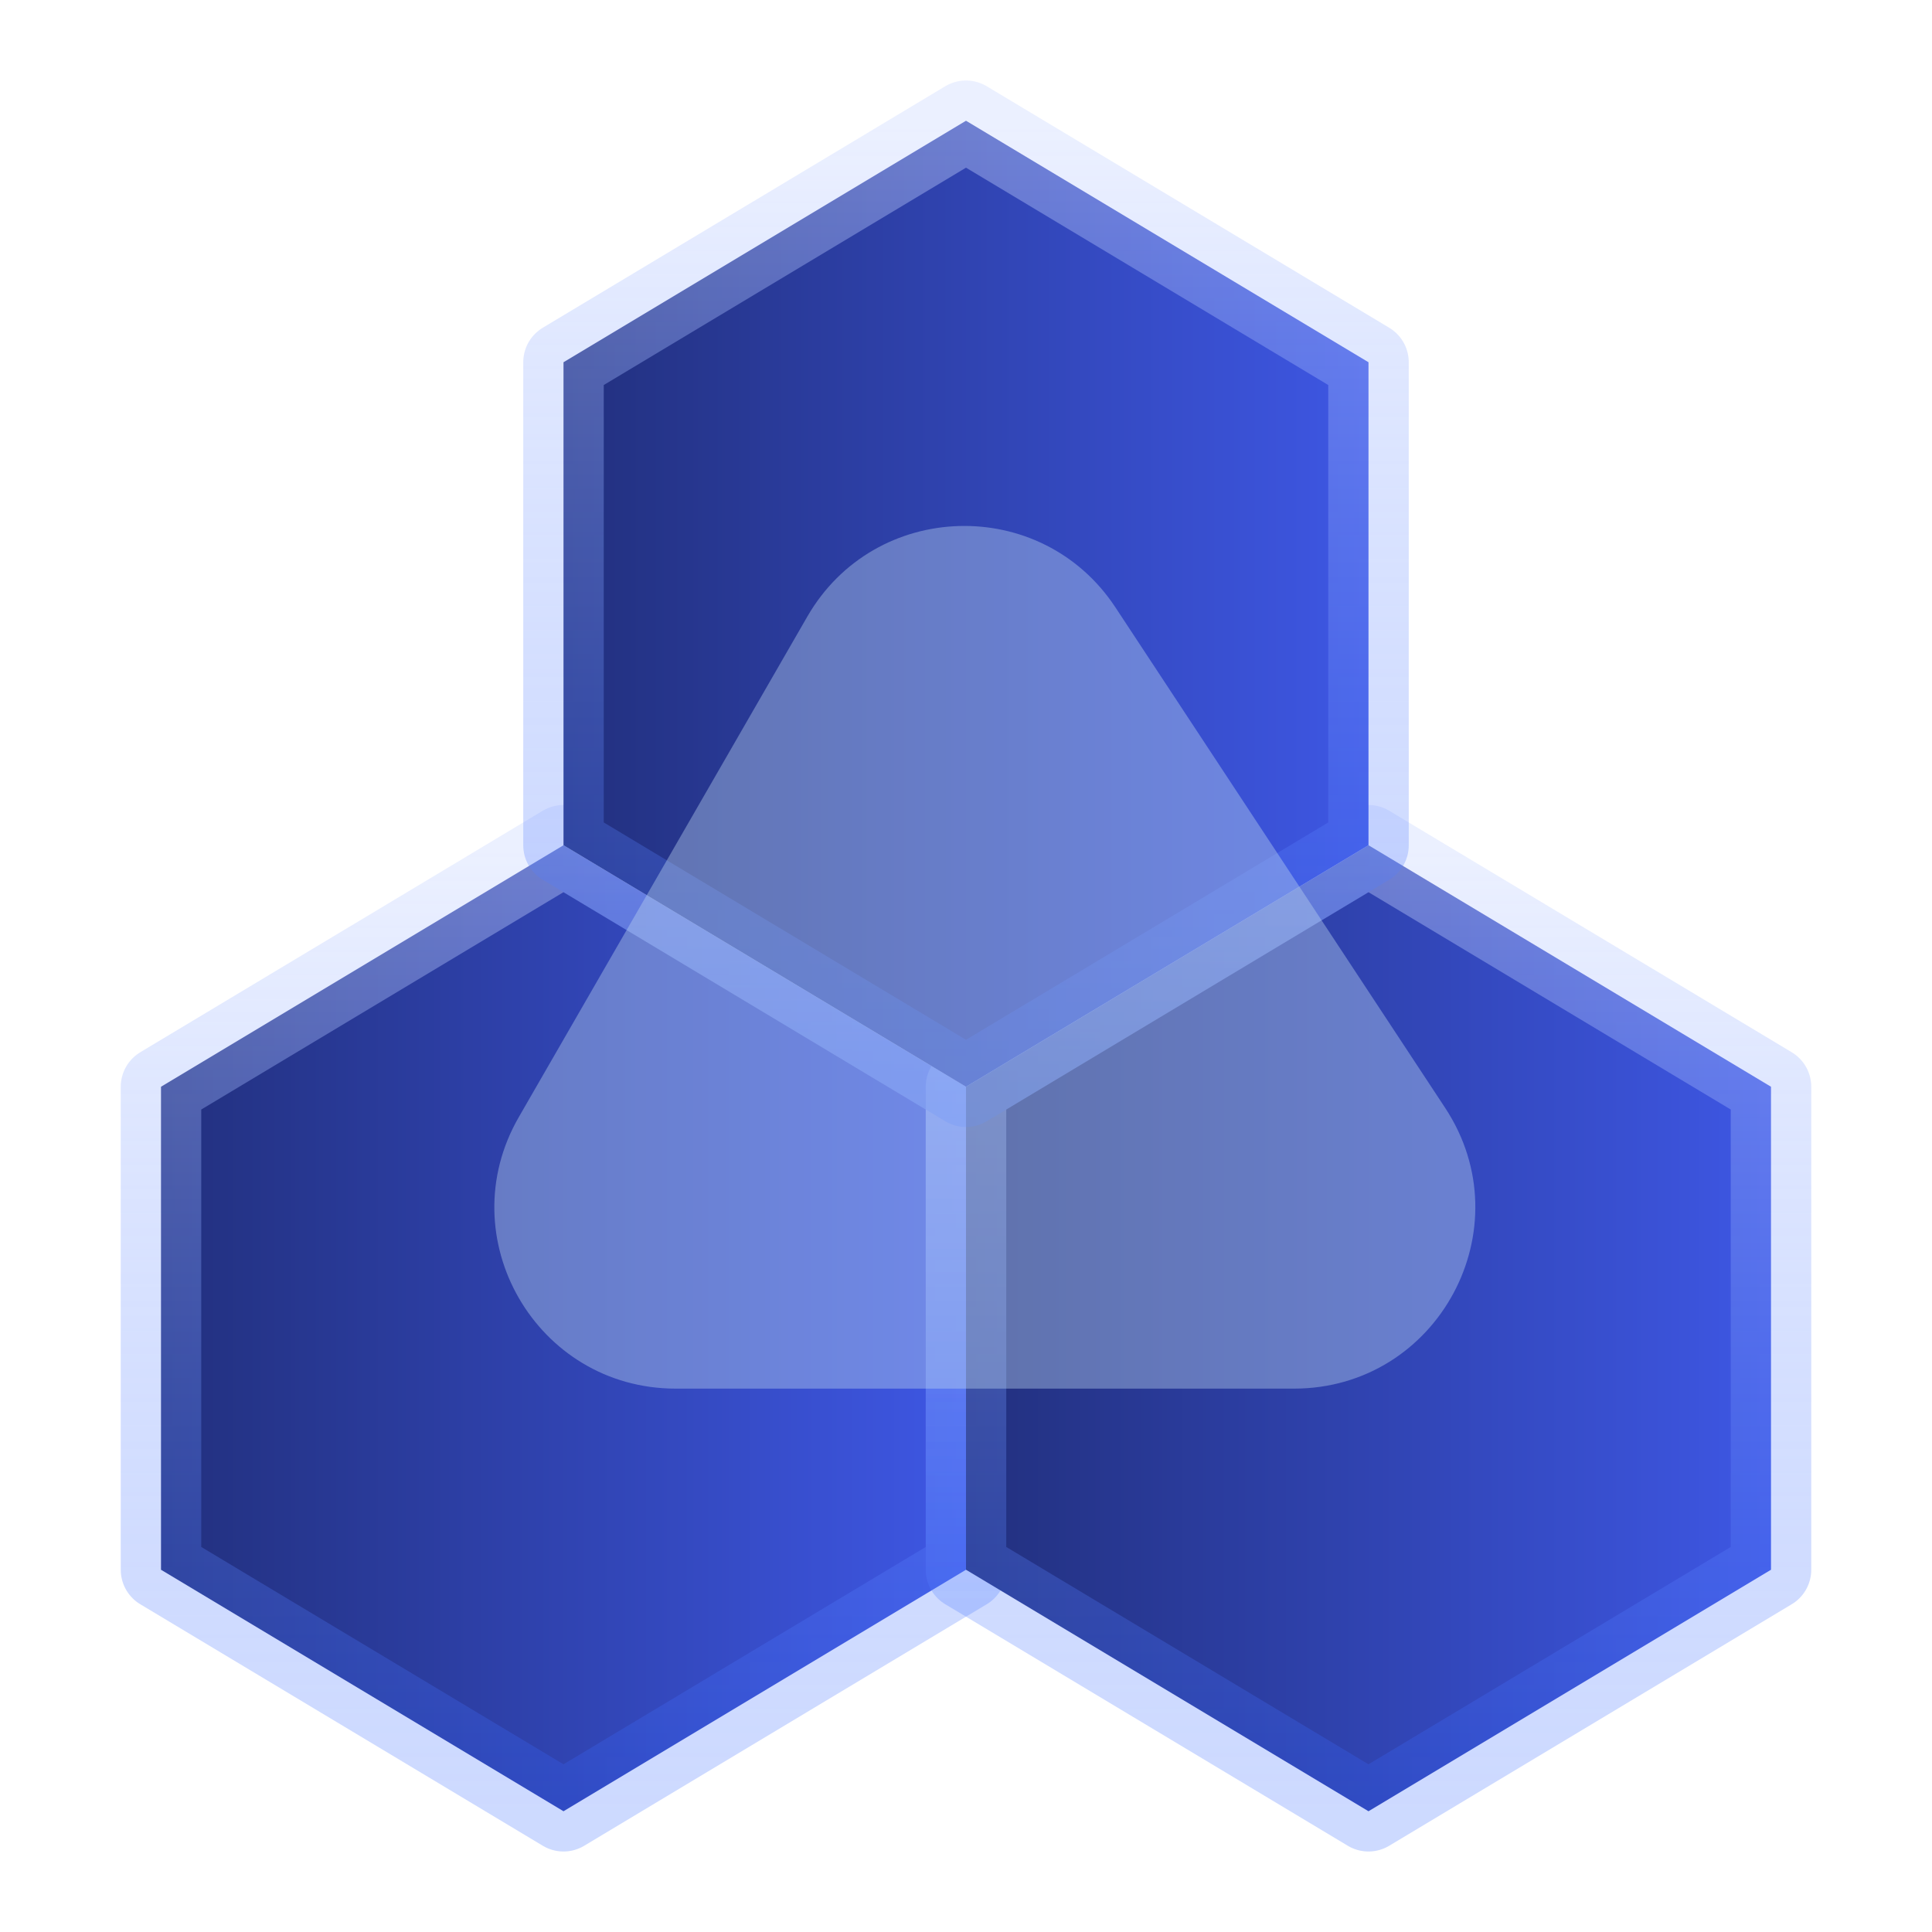
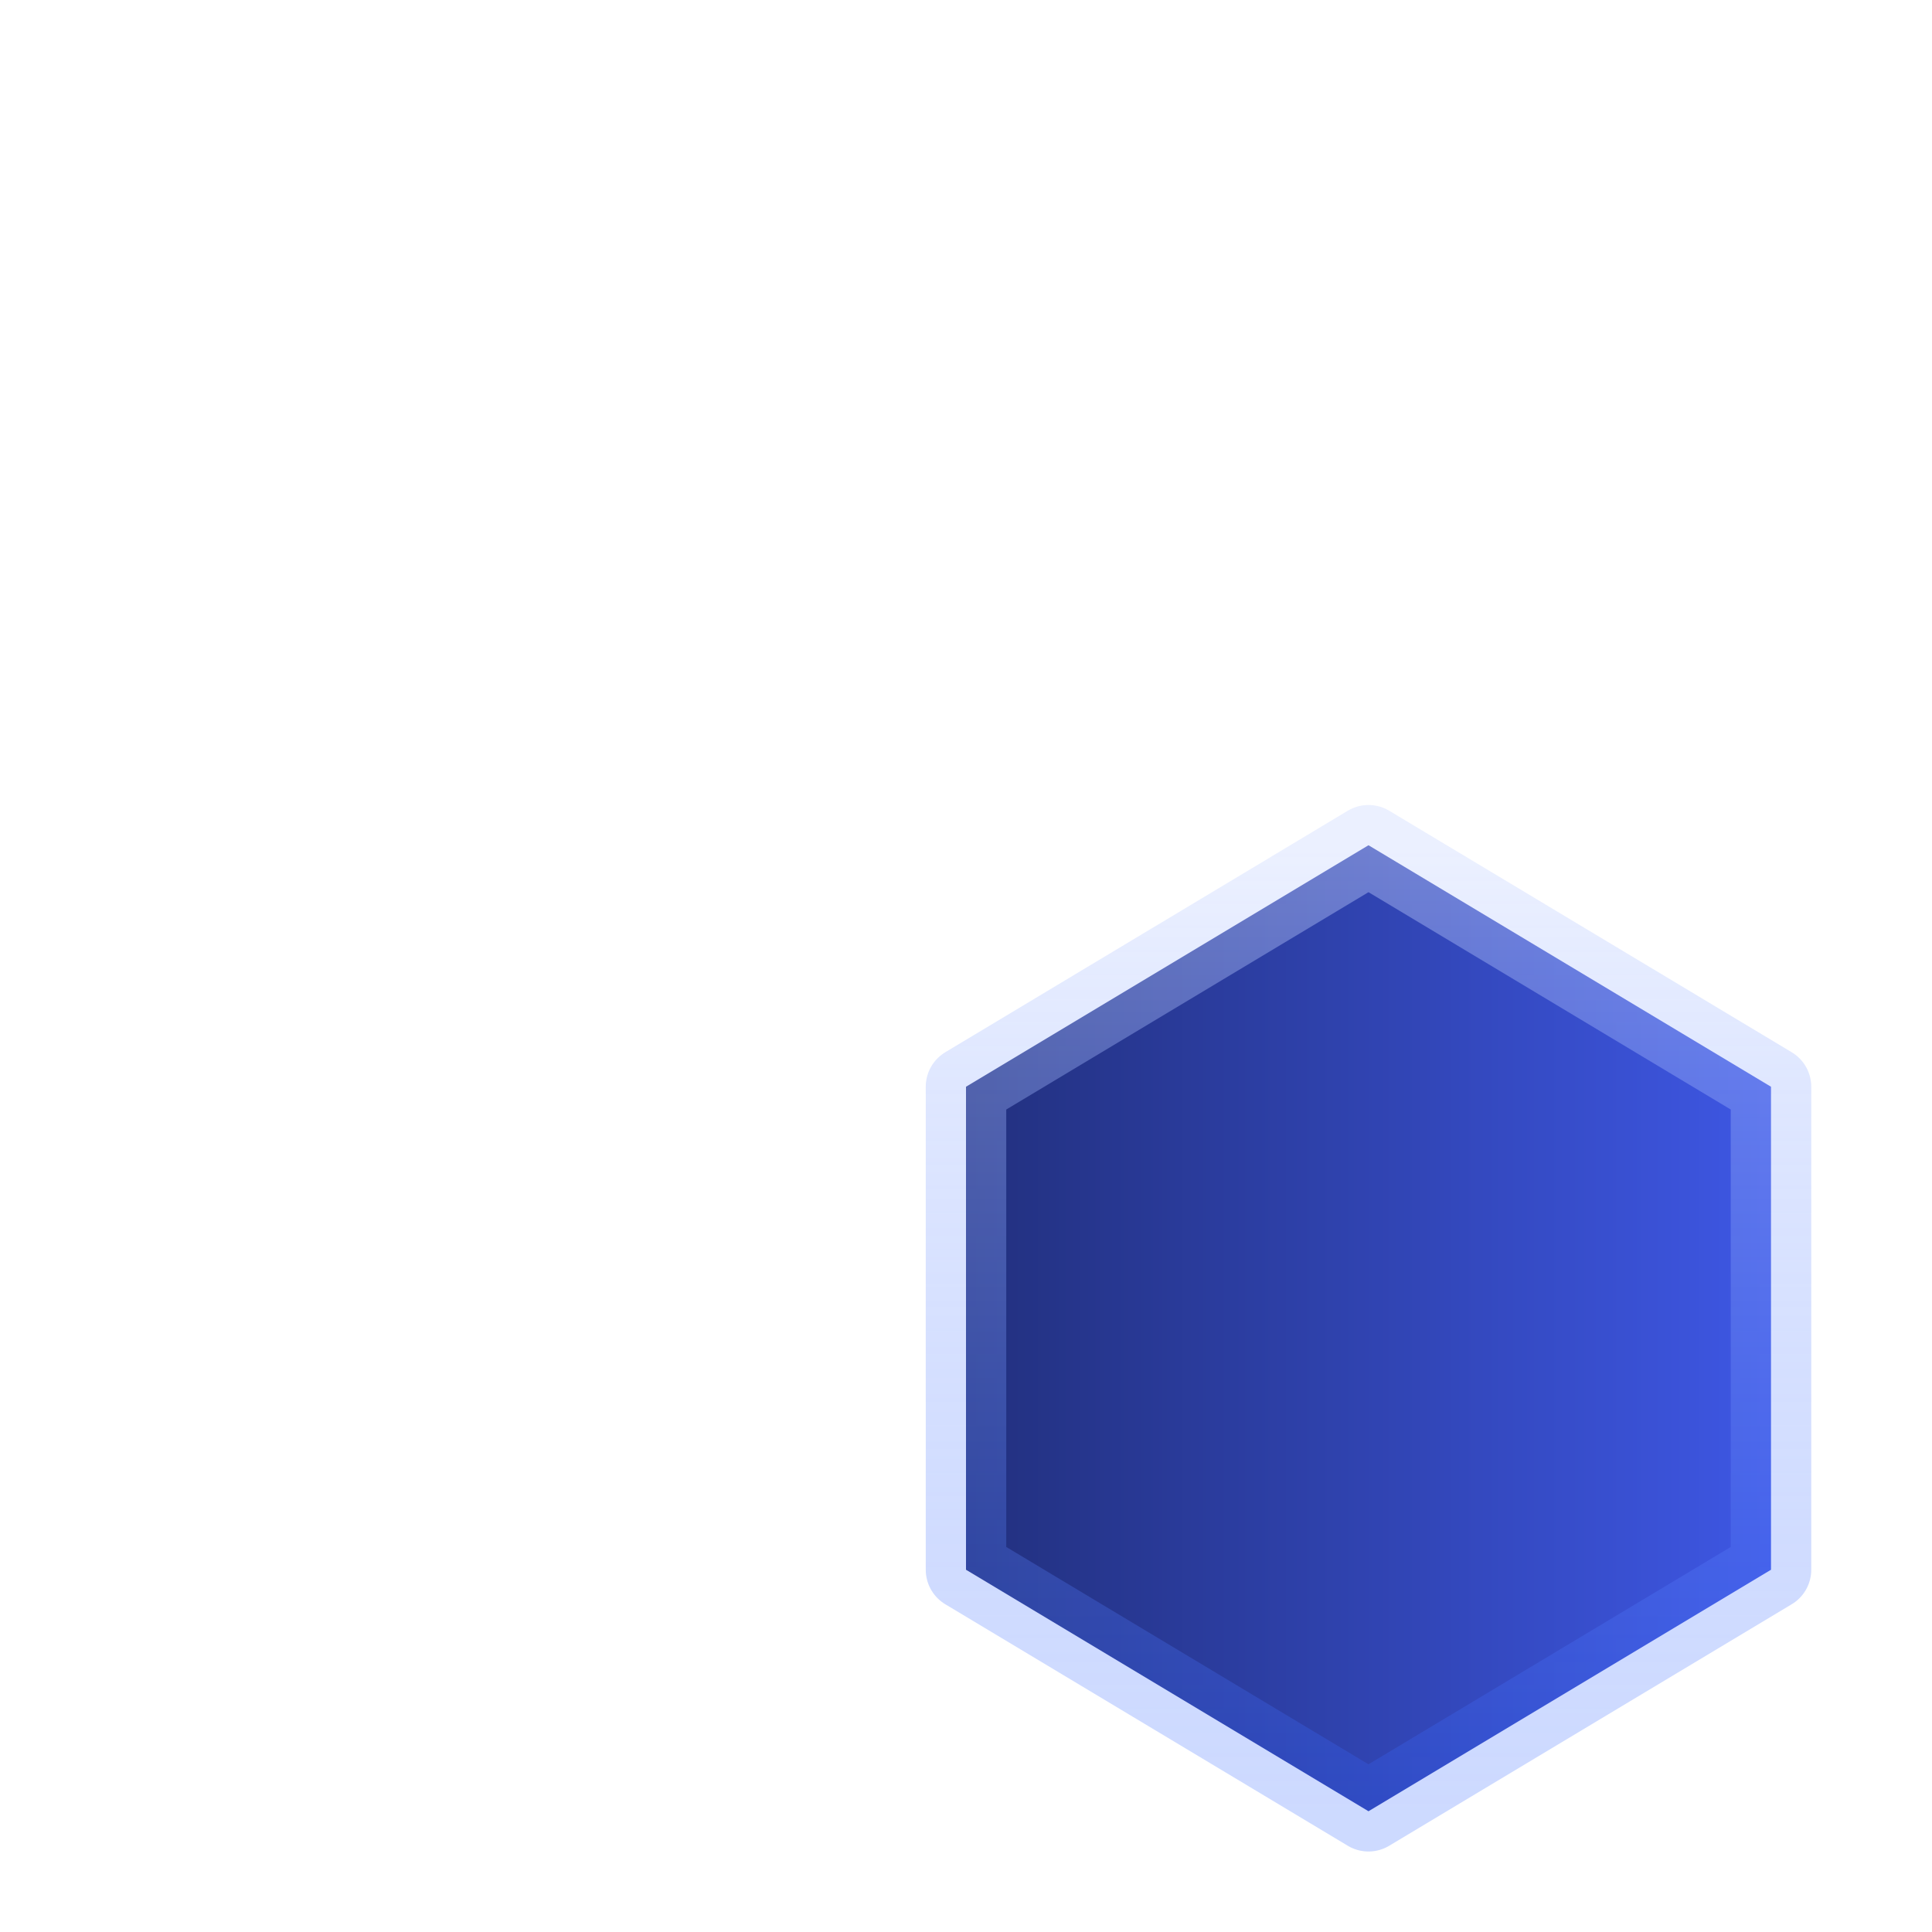
<svg xmlns="http://www.w3.org/2000/svg" width="48" height="48" viewBox="0 0 48 48" fill="none">
-   <path d="M24 27L14 21L4 27V39L14 45L24 39V27Z" fill="url(#paint0_linear_85_2879)" stroke="url(#paint1_linear_85_2879)" stroke-width="2" stroke-linecap="round" stroke-linejoin="round" />
  <path d="M44 27L34 21L24 27V39L34 45L44 39V27Z" fill="url(#paint2_linear_85_2879)" stroke="url(#paint3_linear_85_2879)" stroke-width="2" stroke-linecap="round" stroke-linejoin="round" />
-   <path d="M34 9L24 3L14 9V21L24 27L34 21V9Z" fill="url(#paint4_linear_85_2879)" stroke="url(#paint5_linear_85_2879)" stroke-width="2" stroke-linecap="round" stroke-linejoin="round" />
  <g filter="url(#filter0_bi_85_2879)">
-     <path d="M20.057 15.32C21.729 12.419 25.871 12.295 27.713 15.091L35.904 27.524C37.876 30.516 35.73 34.5 32.147 34.5H16.788C13.325 34.5 11.16 30.753 12.89 27.753L20.057 15.32Z" fill="#BCD4F1" fill-opacity="0.4" />
-   </g>
+     </g>
  <defs>
    <filter id="filter0_bi_85_2879" x="8.281" y="9.067" width="32.371" height="29.433" filterUnits="userSpaceOnUse" color-interpolation-filters="sRGB">
      <feFlood flood-opacity="0" result="BackgroundImageFix" />
      <feGaussianBlur in="BackgroundImageFix" stdDeviation="2" />
      <feComposite in2="SourceAlpha" operator="in" result="effect1_backgroundBlur_85_2879" />
      <feBlend mode="normal" in="SourceGraphic" in2="effect1_backgroundBlur_85_2879" result="shape" />
      <feColorMatrix in="SourceAlpha" type="matrix" values="0 0 0 0 0 0 0 0 0 0 0 0 0 0 0 0 0 0 127 0" result="hardAlpha" />
      <feOffset />
      <feGaussianBlur stdDeviation="0.5" />
      <feComposite in2="hardAlpha" operator="arithmetic" k2="-1" k3="1" />
      <feColorMatrix type="matrix" values="0 0 0 0 1 0 0 0 0 1 0 0 0 0 1 0 0 0 0.6 0" />
      <feBlend mode="normal" in2="shape" result="effect2_innerShadow_85_2879" />
    </filter>
    <linearGradient id="paint0_linear_85_2879" x1="4" y1="33" x2="24" y2="33" gradientUnits="userSpaceOnUse">
      <stop stop-color="#22307E" />
      <stop offset="1" stop-color="#3E57E4" />
    </linearGradient>
    <linearGradient id="paint1_linear_85_2879" x1="14" y1="21" x2="14" y2="45" gradientUnits="userSpaceOnUse">
      <stop stop-color="#CEDAFF" stop-opacity="0.4" />
      <stop offset="1" stop-color="#2F63FF" stop-opacity="0.24" />
    </linearGradient>
    <linearGradient id="paint2_linear_85_2879" x1="24" y1="33" x2="44" y2="33" gradientUnits="userSpaceOnUse">
      <stop stop-color="#22307E" />
      <stop offset="1" stop-color="#3E57E4" />
    </linearGradient>
    <linearGradient id="paint3_linear_85_2879" x1="34" y1="21" x2="34" y2="45" gradientUnits="userSpaceOnUse">
      <stop stop-color="#CEDAFF" stop-opacity="0.4" />
      <stop offset="1" stop-color="#2F63FF" stop-opacity="0.24" />
    </linearGradient>
    <linearGradient id="paint4_linear_85_2879" x1="14" y1="15" x2="34" y2="15" gradientUnits="userSpaceOnUse">
      <stop stop-color="#22307E" />
      <stop offset="1" stop-color="#3E57E4" />
    </linearGradient>
    <linearGradient id="paint5_linear_85_2879" x1="24" y1="3" x2="24" y2="27" gradientUnits="userSpaceOnUse">
      <stop stop-color="#CEDAFF" stop-opacity="0.4" />
      <stop offset="1" stop-color="#2F63FF" stop-opacity="0.24" />
    </linearGradient>
  </defs>
</svg>